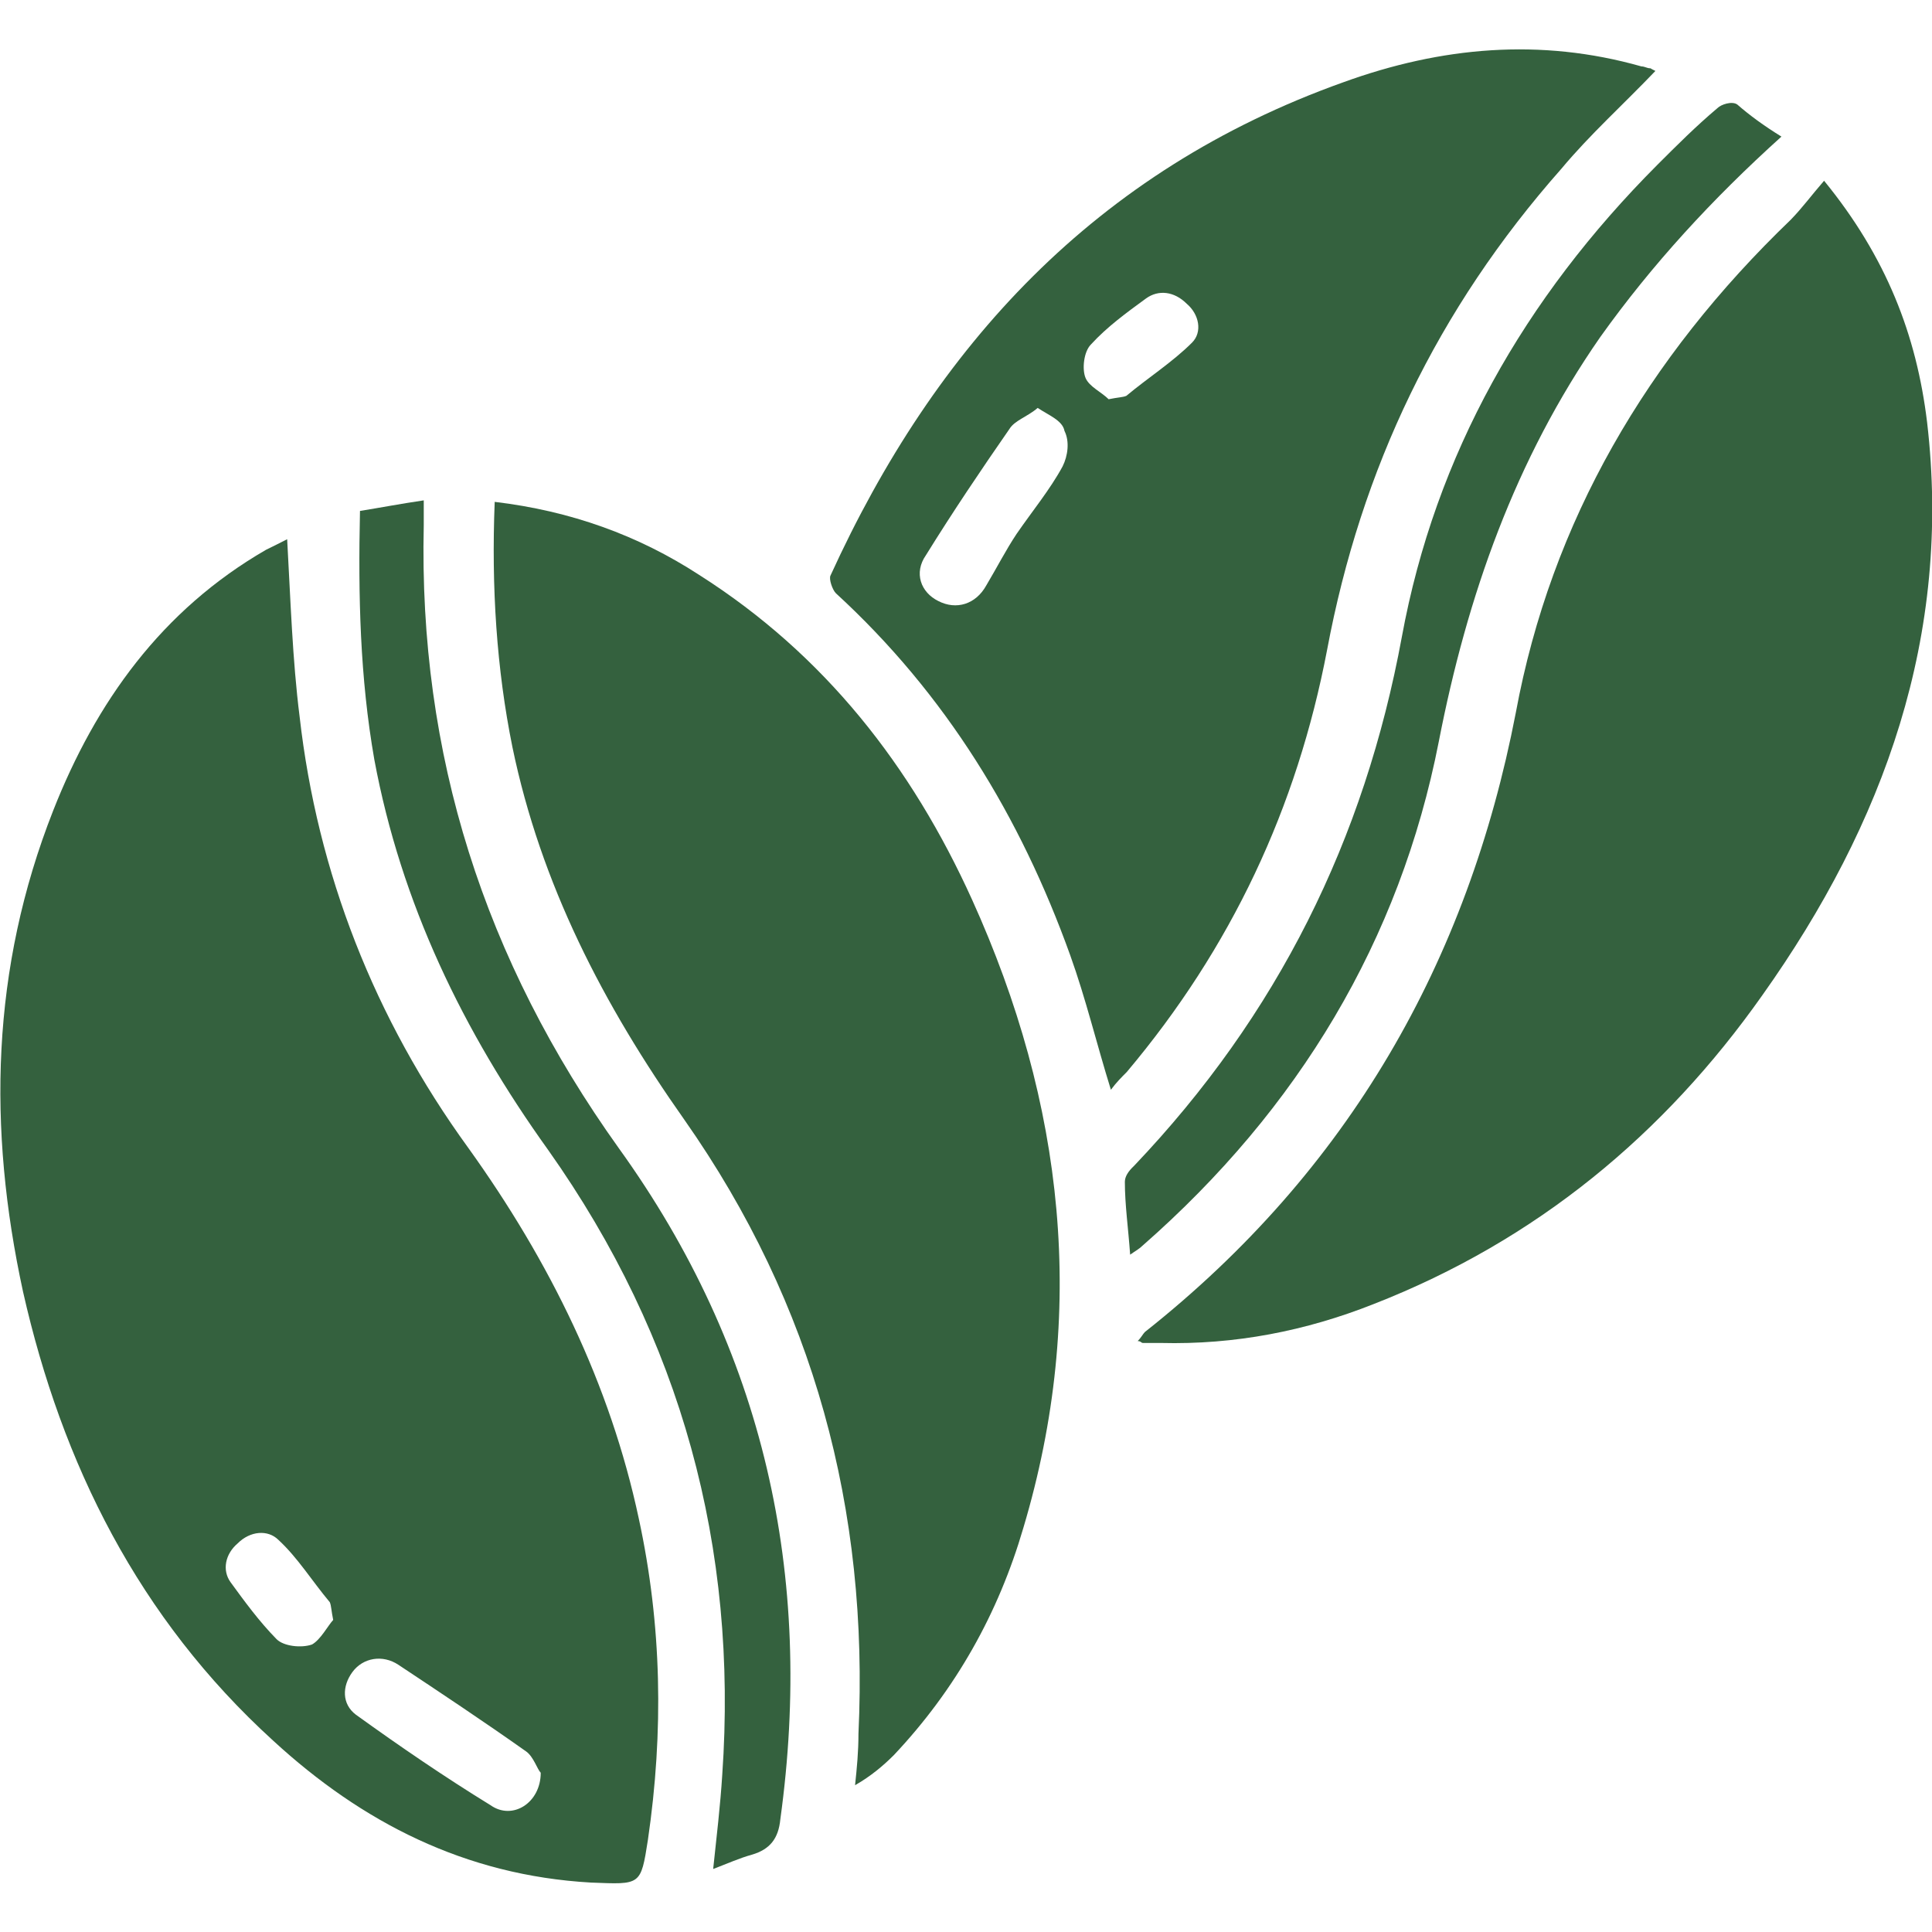
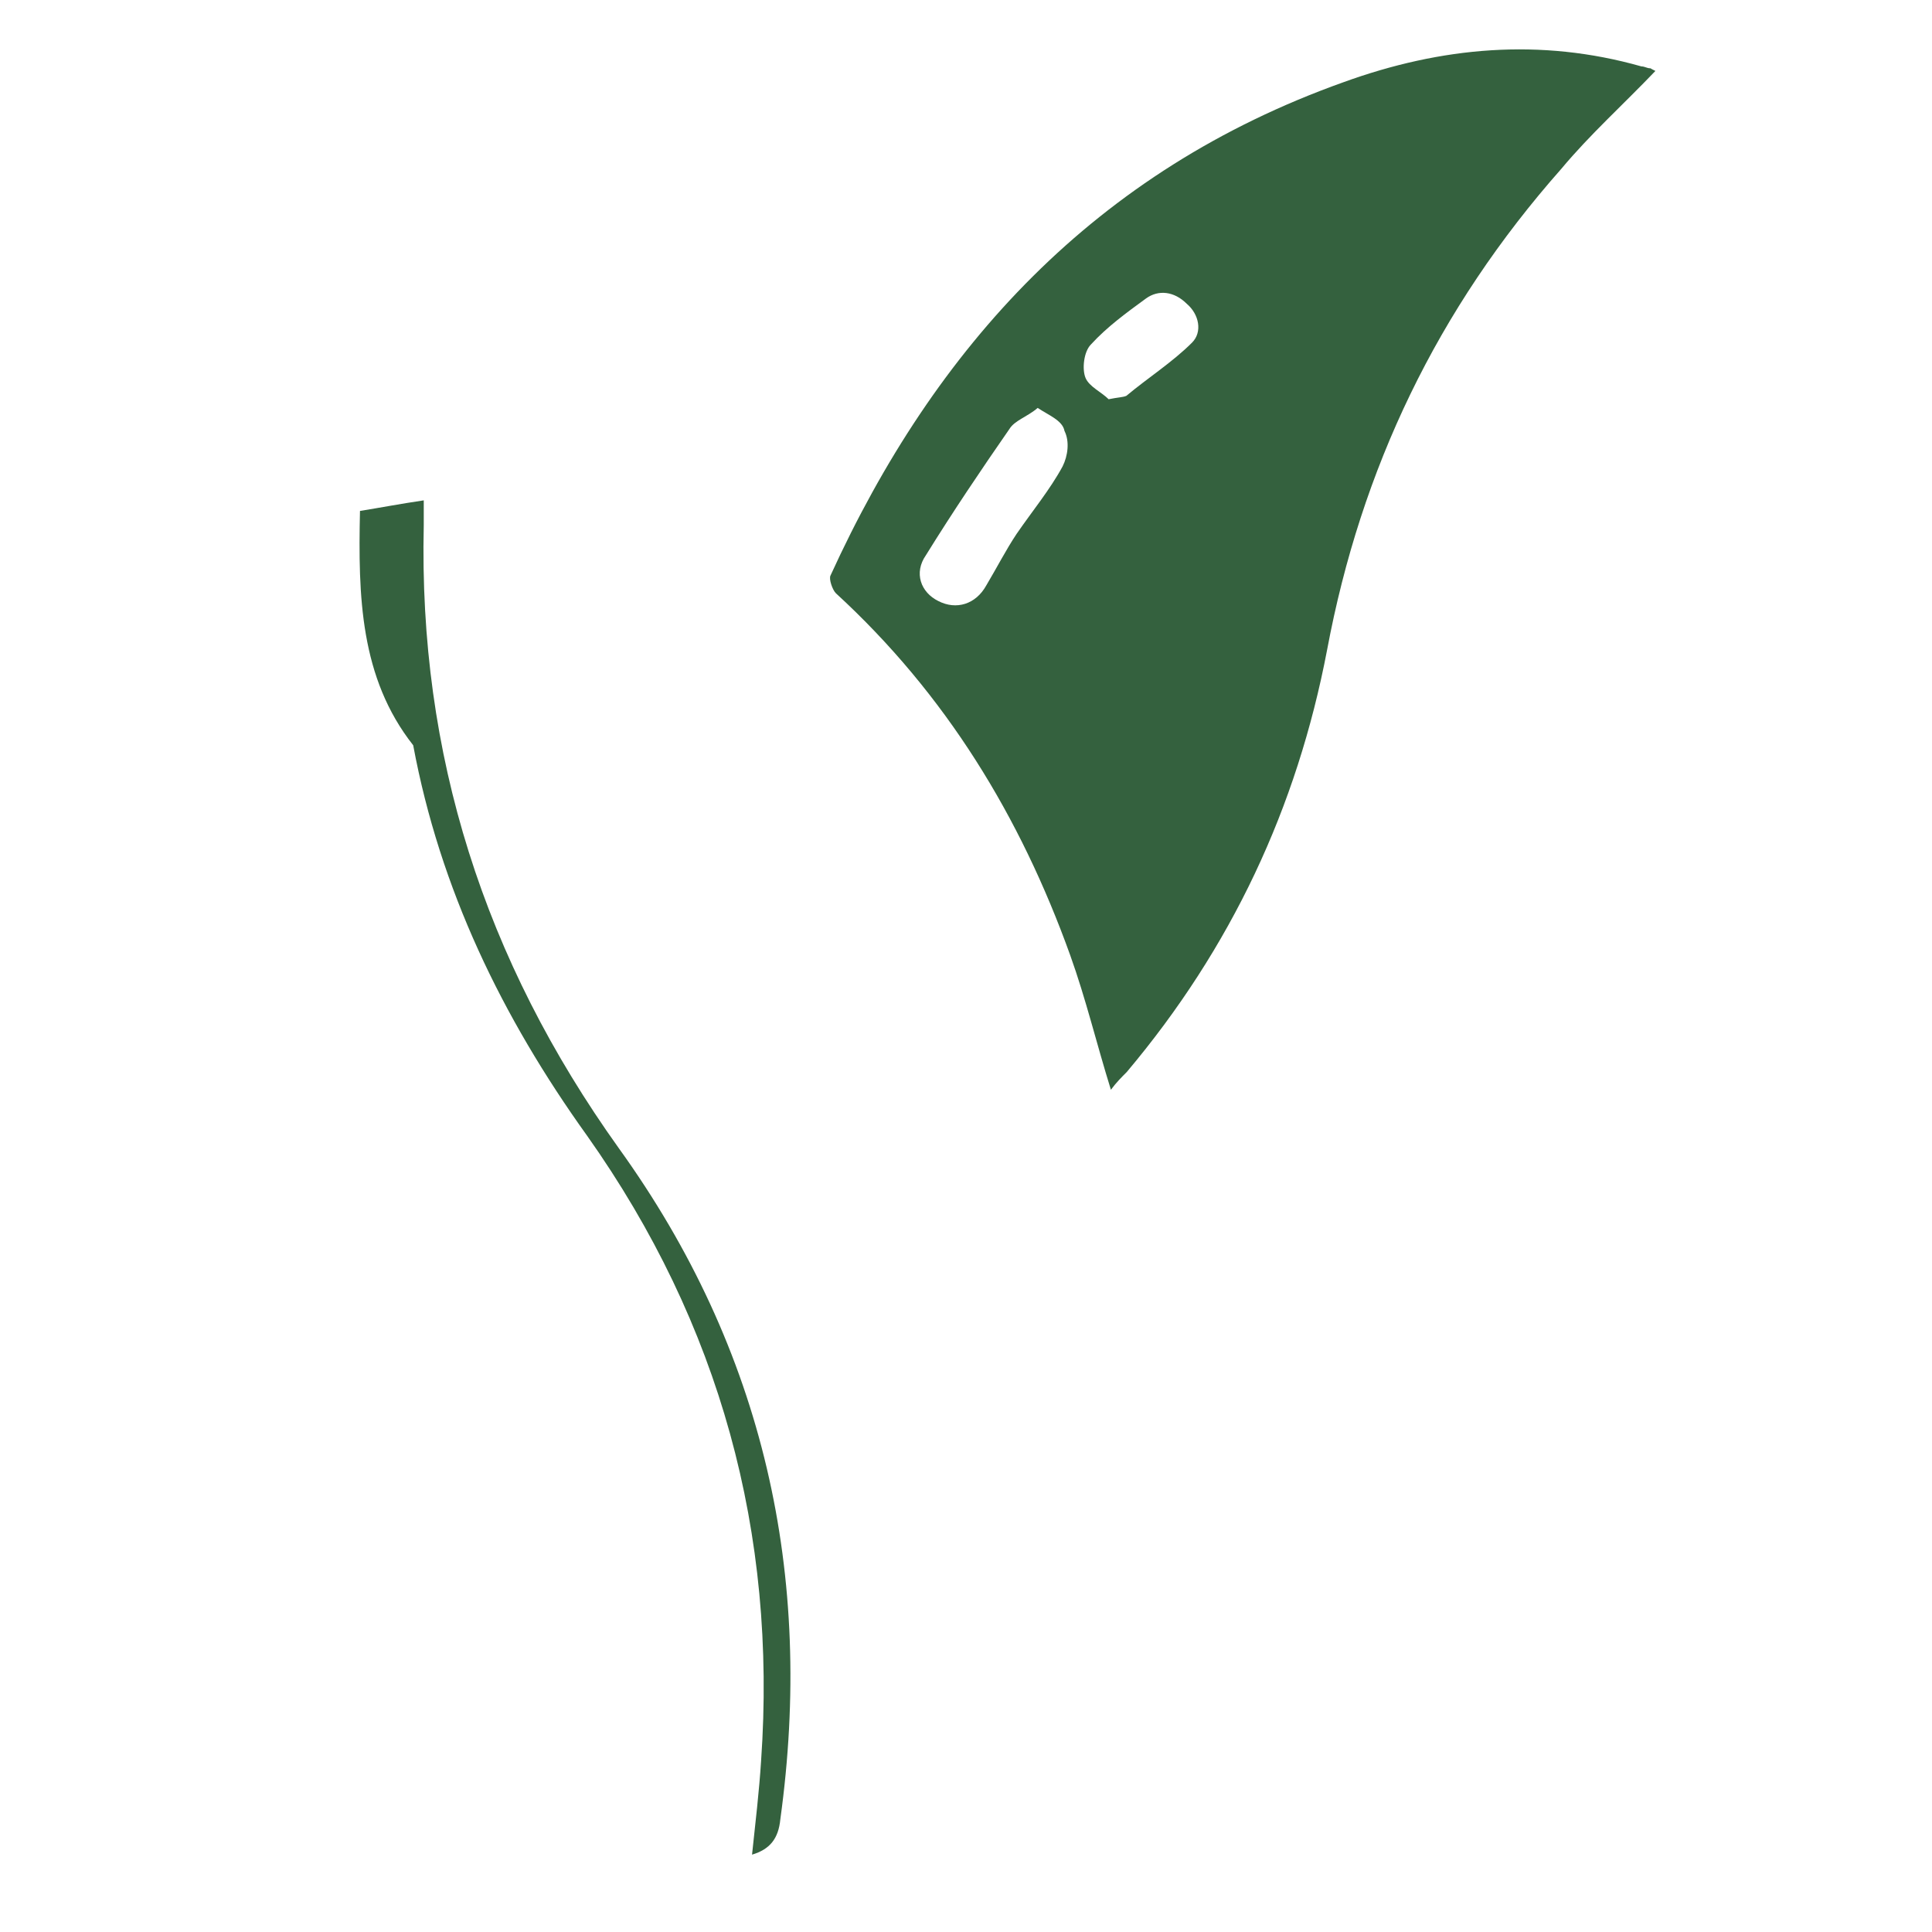
<svg xmlns="http://www.w3.org/2000/svg" version="1.1" id="Layer_1" x="0px" y="0px" width="512px" height="512px" viewBox="0 0 512 512" style="enable-background:new 0 0 512 512;" xml:space="preserve">
  <g>
-     <path style="fill:#34613E;" d="M76.1,142.9c0.9,16,1.4,32,3.3,47c4.7,41.4,19.8,80,44.7,114.3c21.6,30.1,37.6,62.6,45.2,98.3   c6.1,28.2,6.6,56.4,2.4,85.1c-1.9,12.2-1.9,11.8-15.1,11.3c-33.4-1.9-60.7-16-84.2-37.6c-35.7-32.5-56-73.4-66.3-119   c-9.4-43.3-8.5-85.6,8-127.5c11.3-28.7,28.7-53.1,56.4-69.1C72.3,144.8,74.2,143.9,76.1,142.9z M143.3,469.8   c-0.9-0.9-1.9-4.2-3.8-5.6c-11.3-8-22.6-15.5-33.9-23c-4.2-2.8-9.4-1.9-12.2,1.9s-2.8,8.5,0.9,11.3c11.8,8.5,23.5,16.5,35.7,24   C135.8,482.5,143.3,477.8,143.3,469.8z M88.3,429.3c-0.5-2.4-0.5-3.8-0.9-4.7c-4.7-5.6-8.5-11.8-13.6-16.5   c-2.8-2.8-7.5-2.4-10.8,0.9c-3.3,2.8-4.2,7.1-1.9,10.3c3.8,5.2,7.5,10.3,12.2,15.1c1.9,1.9,6.6,2.4,9.4,1.4   C85,434.5,86.9,430.8,88.3,429.3z" />
-     <path style="fill:#34613E;" d="M483.4,47.9c16.5,20.2,24.5,40.9,27.3,64c6.6,56.4-11.3,106.3-43.7,151.9   c-25.9,36.7-59.7,64.9-103,81.8c-17.9,7.1-36.7,10.8-56.4,10.3c-1.4,0-2.8,0-4.7,0c-0.5,0-0.5-0.5-1.4-0.5c0.9-0.9,1.4-1.9,1.9-2.4   c54.1-42.8,85.6-98.3,98.3-164.1c9.4-50.8,34.8-94.1,72.9-130.7C477.7,55,480.1,51.7,483.4,47.9z" />
-     <path style="fill:#34613E;" d="M131.1,133c20.2,2.4,38.1,8.9,54.1,19.3c33.4,21.2,56.4,50.8,72.4,86.1   c24.5,54.1,30.6,109.6,13.6,166.5c-6.6,22.6-17.9,42.8-34.3,60.2c-2.8,2.8-6.1,5.6-10.3,8c0.5-4.7,0.9-8.9,0.9-13.6   c2.8-59.3-11.8-113.8-46.1-162.7c-21.6-30.6-38.1-62.6-45.6-98.8C131.6,177.3,130.2,155.6,131.1,133z" />
    <path style="fill:#34613E;" d="M438.7,18.8c-8.5,8.9-17.4,16.9-24.9,25.9c-32.9,37.2-53.1,79.5-62.1,127.5   c-8,41.9-25.4,79-53.1,111.9c-1.4,1.4-2.8,2.8-4.2,4.7c-3.8-12.2-6.6-24-10.8-35.7c-13.2-36.7-32.9-69.1-62.1-95.9   c-0.9-0.9-1.9-3.8-1.4-4.7c27.7-60.7,70.1-107.2,135.9-130.7c25.9-9.4,52.2-11.8,79-4.2c0.9,0,1.4,0.5,2.4,0.5   C437.7,18.3,437.7,18.3,438.7,18.8z M275,108.1c-2.8,2.4-6.1,3.3-7.5,5.6c-7.5,10.8-15.1,22.1-22.1,33.4c-3.3,4.7-1.4,9.9,3.3,12.2   c4.7,2.4,9.9,0.9,12.7-4.2c2.8-4.7,5.2-9.4,8-13.6c4.2-6.1,8.9-11.8,12.2-17.9c1.4-2.8,1.9-6.6,0.5-9.4   C281.6,111.4,277.8,110,275,108.1z M293.8,105.8c2.4-0.5,3.8-0.5,4.7-0.9c5.6-4.7,12.2-8.9,17.4-14.1c2.8-2.8,1.9-7.5-1.4-10.3   c-3.3-3.3-7.5-3.8-10.8-1.4c-5.2,3.8-10.3,7.5-14.6,12.2c-1.9,1.9-2.4,6.6-1.4,8.9C288.7,102.5,291.9,103.9,293.8,105.8z" />
-     <path style="fill:#34613E;" d="M95.4,135.4c5.6-0.9,10.8-1.9,16.9-2.8c0,2.4,0,4.7,0,6.6c-1.4,60.7,16,115.2,51.7,165.1   c38.6,53.6,51.7,113.3,42.8,177.8c-0.5,5.2-2.8,8-7.5,9.4c-3.3,0.9-6.6,2.4-10.3,3.8c0.9-8.5,1.9-16.9,2.4-24.9   c4.2-60.2-10.8-115.7-46.1-165.6c-22.6-31.5-39-65.4-46.1-103.5C95.4,179.6,94.9,158,95.4,135.4z" />
-     <path style="fill:#34613E;" d="M472.1,36.2c-18.3,16.5-34.3,33.9-48,53.1c-22.6,32.5-35.3,68.7-42.8,107.2   c-10.3,52.7-37.2,97.4-78.5,133.6c-0.9,0.9-1.9,1.4-3.3,2.4c-0.5-7.1-1.4-13.2-1.4-19.3c0-1.4,0.9-2.8,2.4-4.2   c38.1-40,61.1-86.5,71-140.2c8.9-48.4,32.5-89.8,67.7-125.1c5.2-5.2,10.3-10.3,16-15.1c0.9-0.9,3.8-1.9,5.2-0.9   C463.6,30.5,467.4,33.3,472.1,36.2z" />
+     <path style="fill:#34613E;" d="M95.4,135.4c5.6-0.9,10.8-1.9,16.9-2.8c0,2.4,0,4.7,0,6.6c-1.4,60.7,16,115.2,51.7,165.1   c38.6,53.6,51.7,113.3,42.8,177.8c-0.5,5.2-2.8,8-7.5,9.4c0.9-8.5,1.9-16.9,2.4-24.9   c4.2-60.2-10.8-115.7-46.1-165.6c-22.6-31.5-39-65.4-46.1-103.5C95.4,179.6,94.9,158,95.4,135.4z" />
  </g>
</svg>